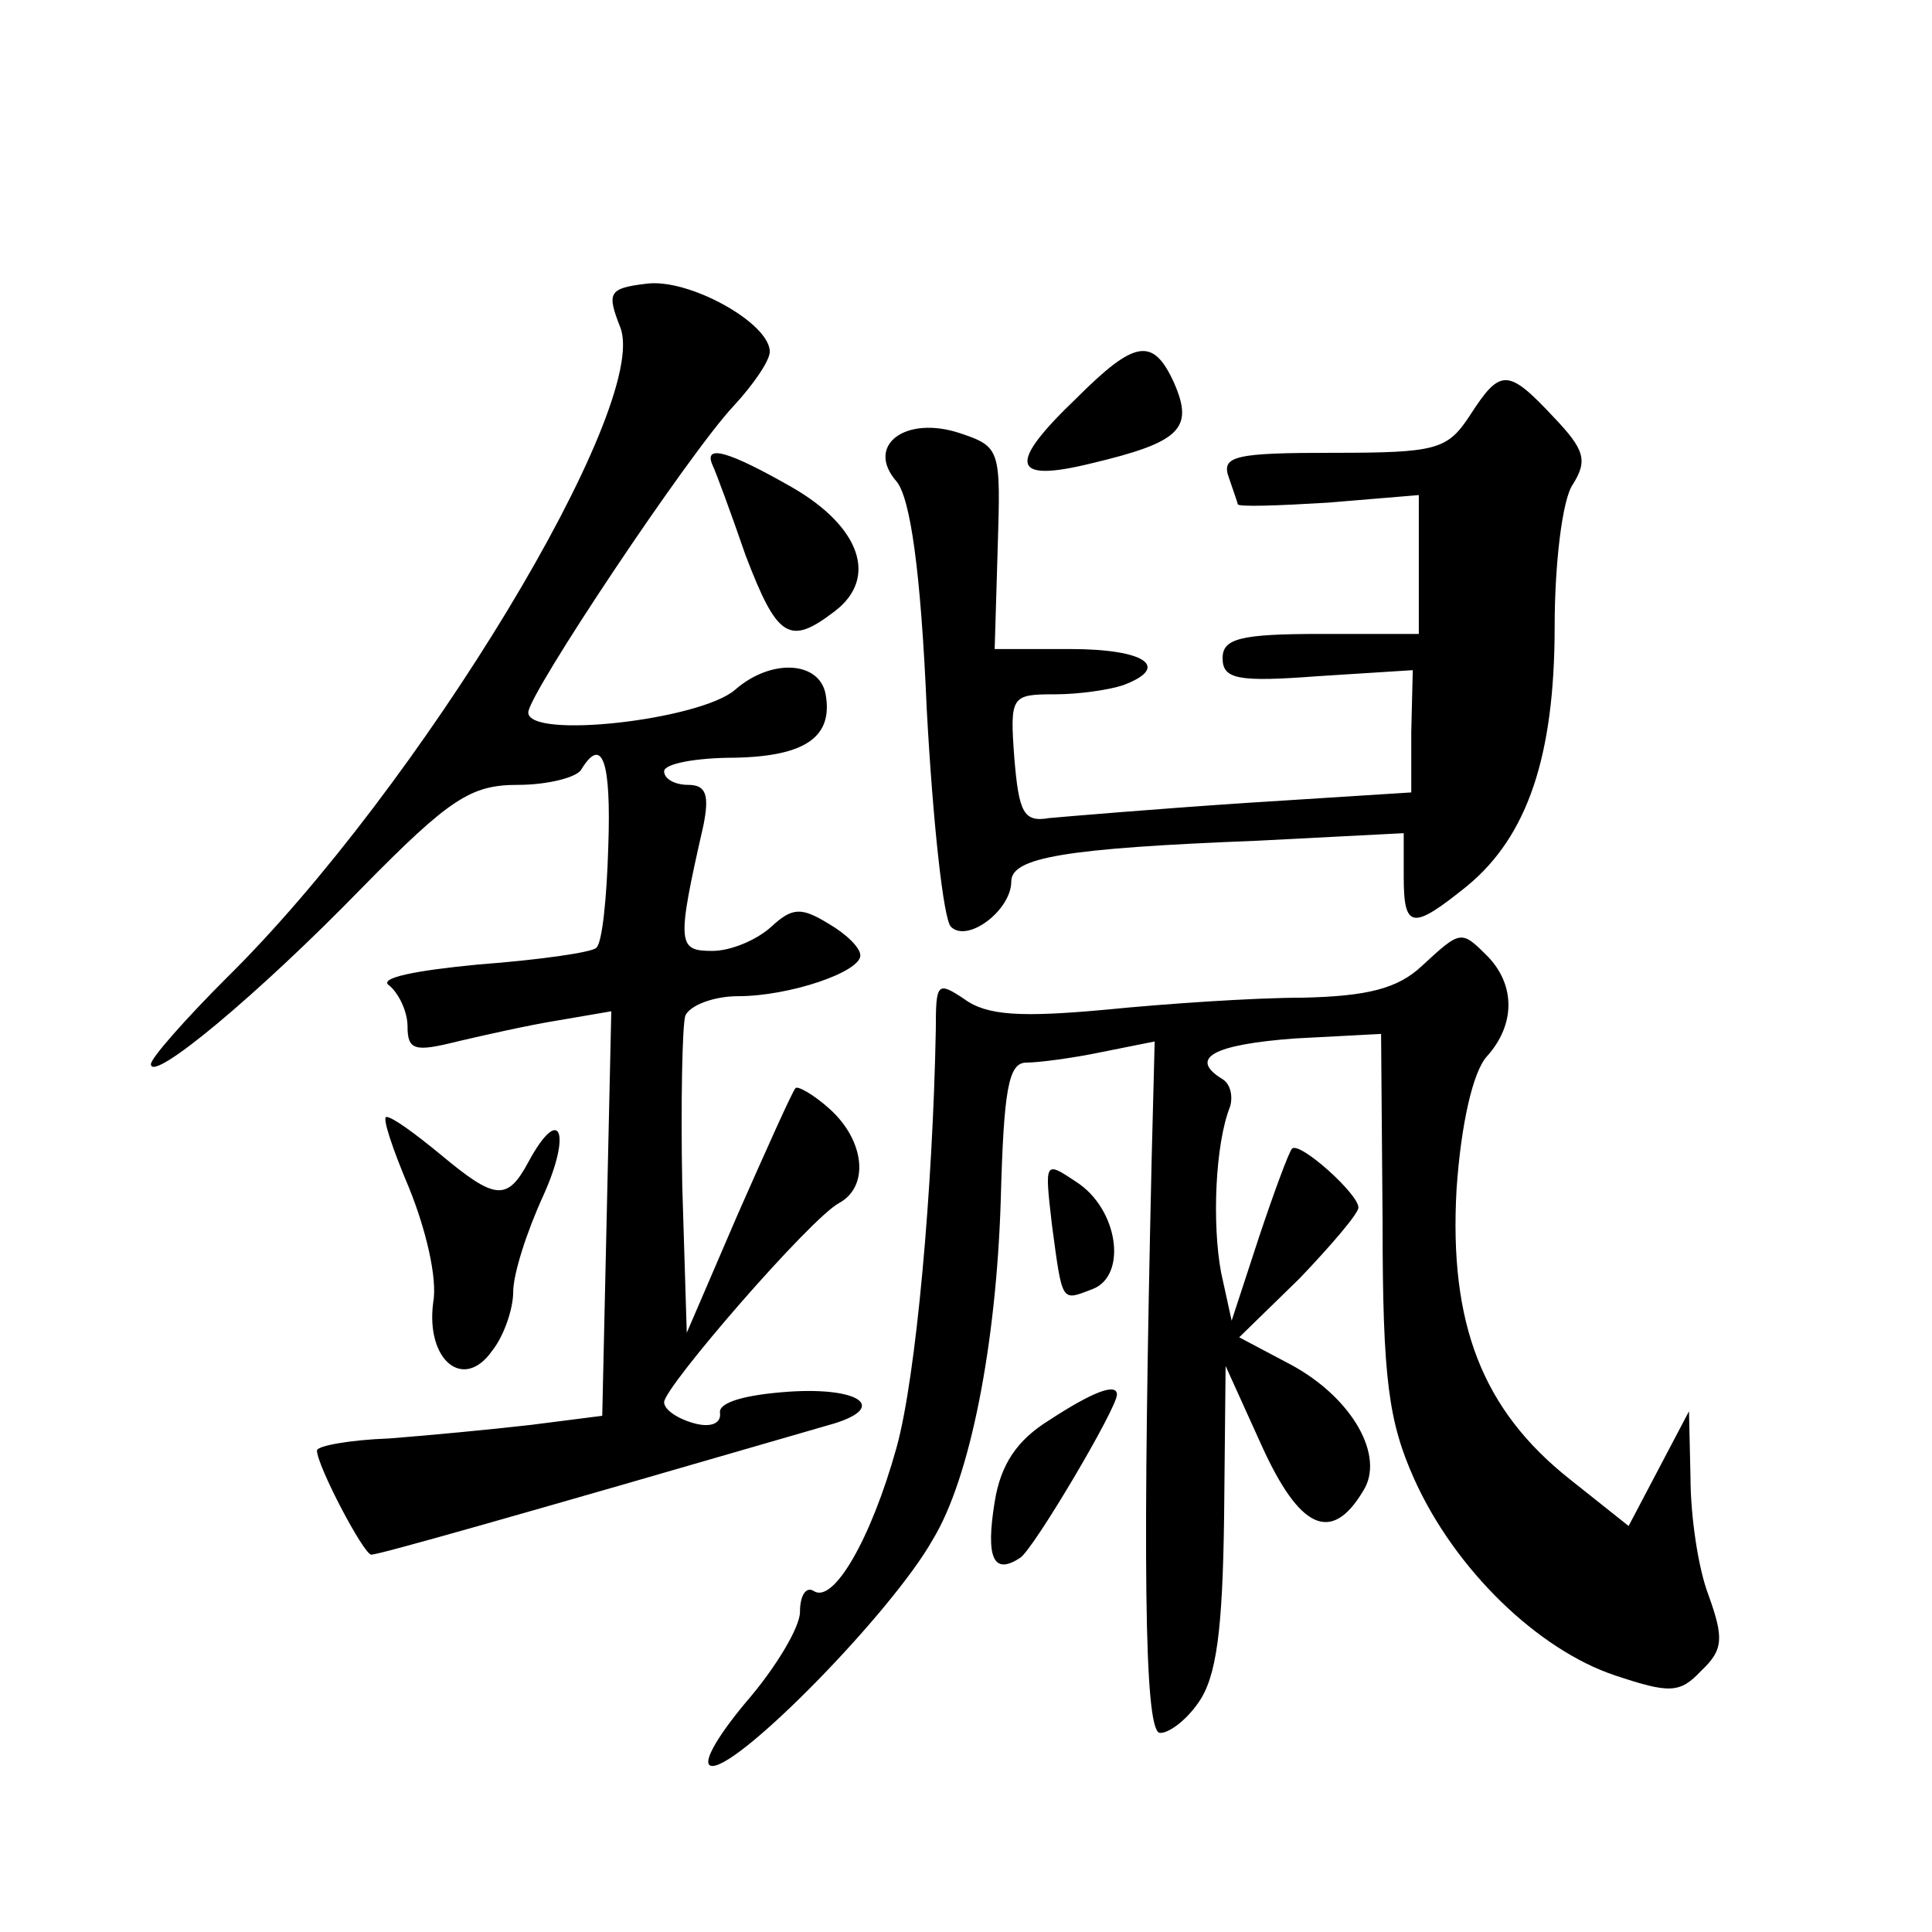
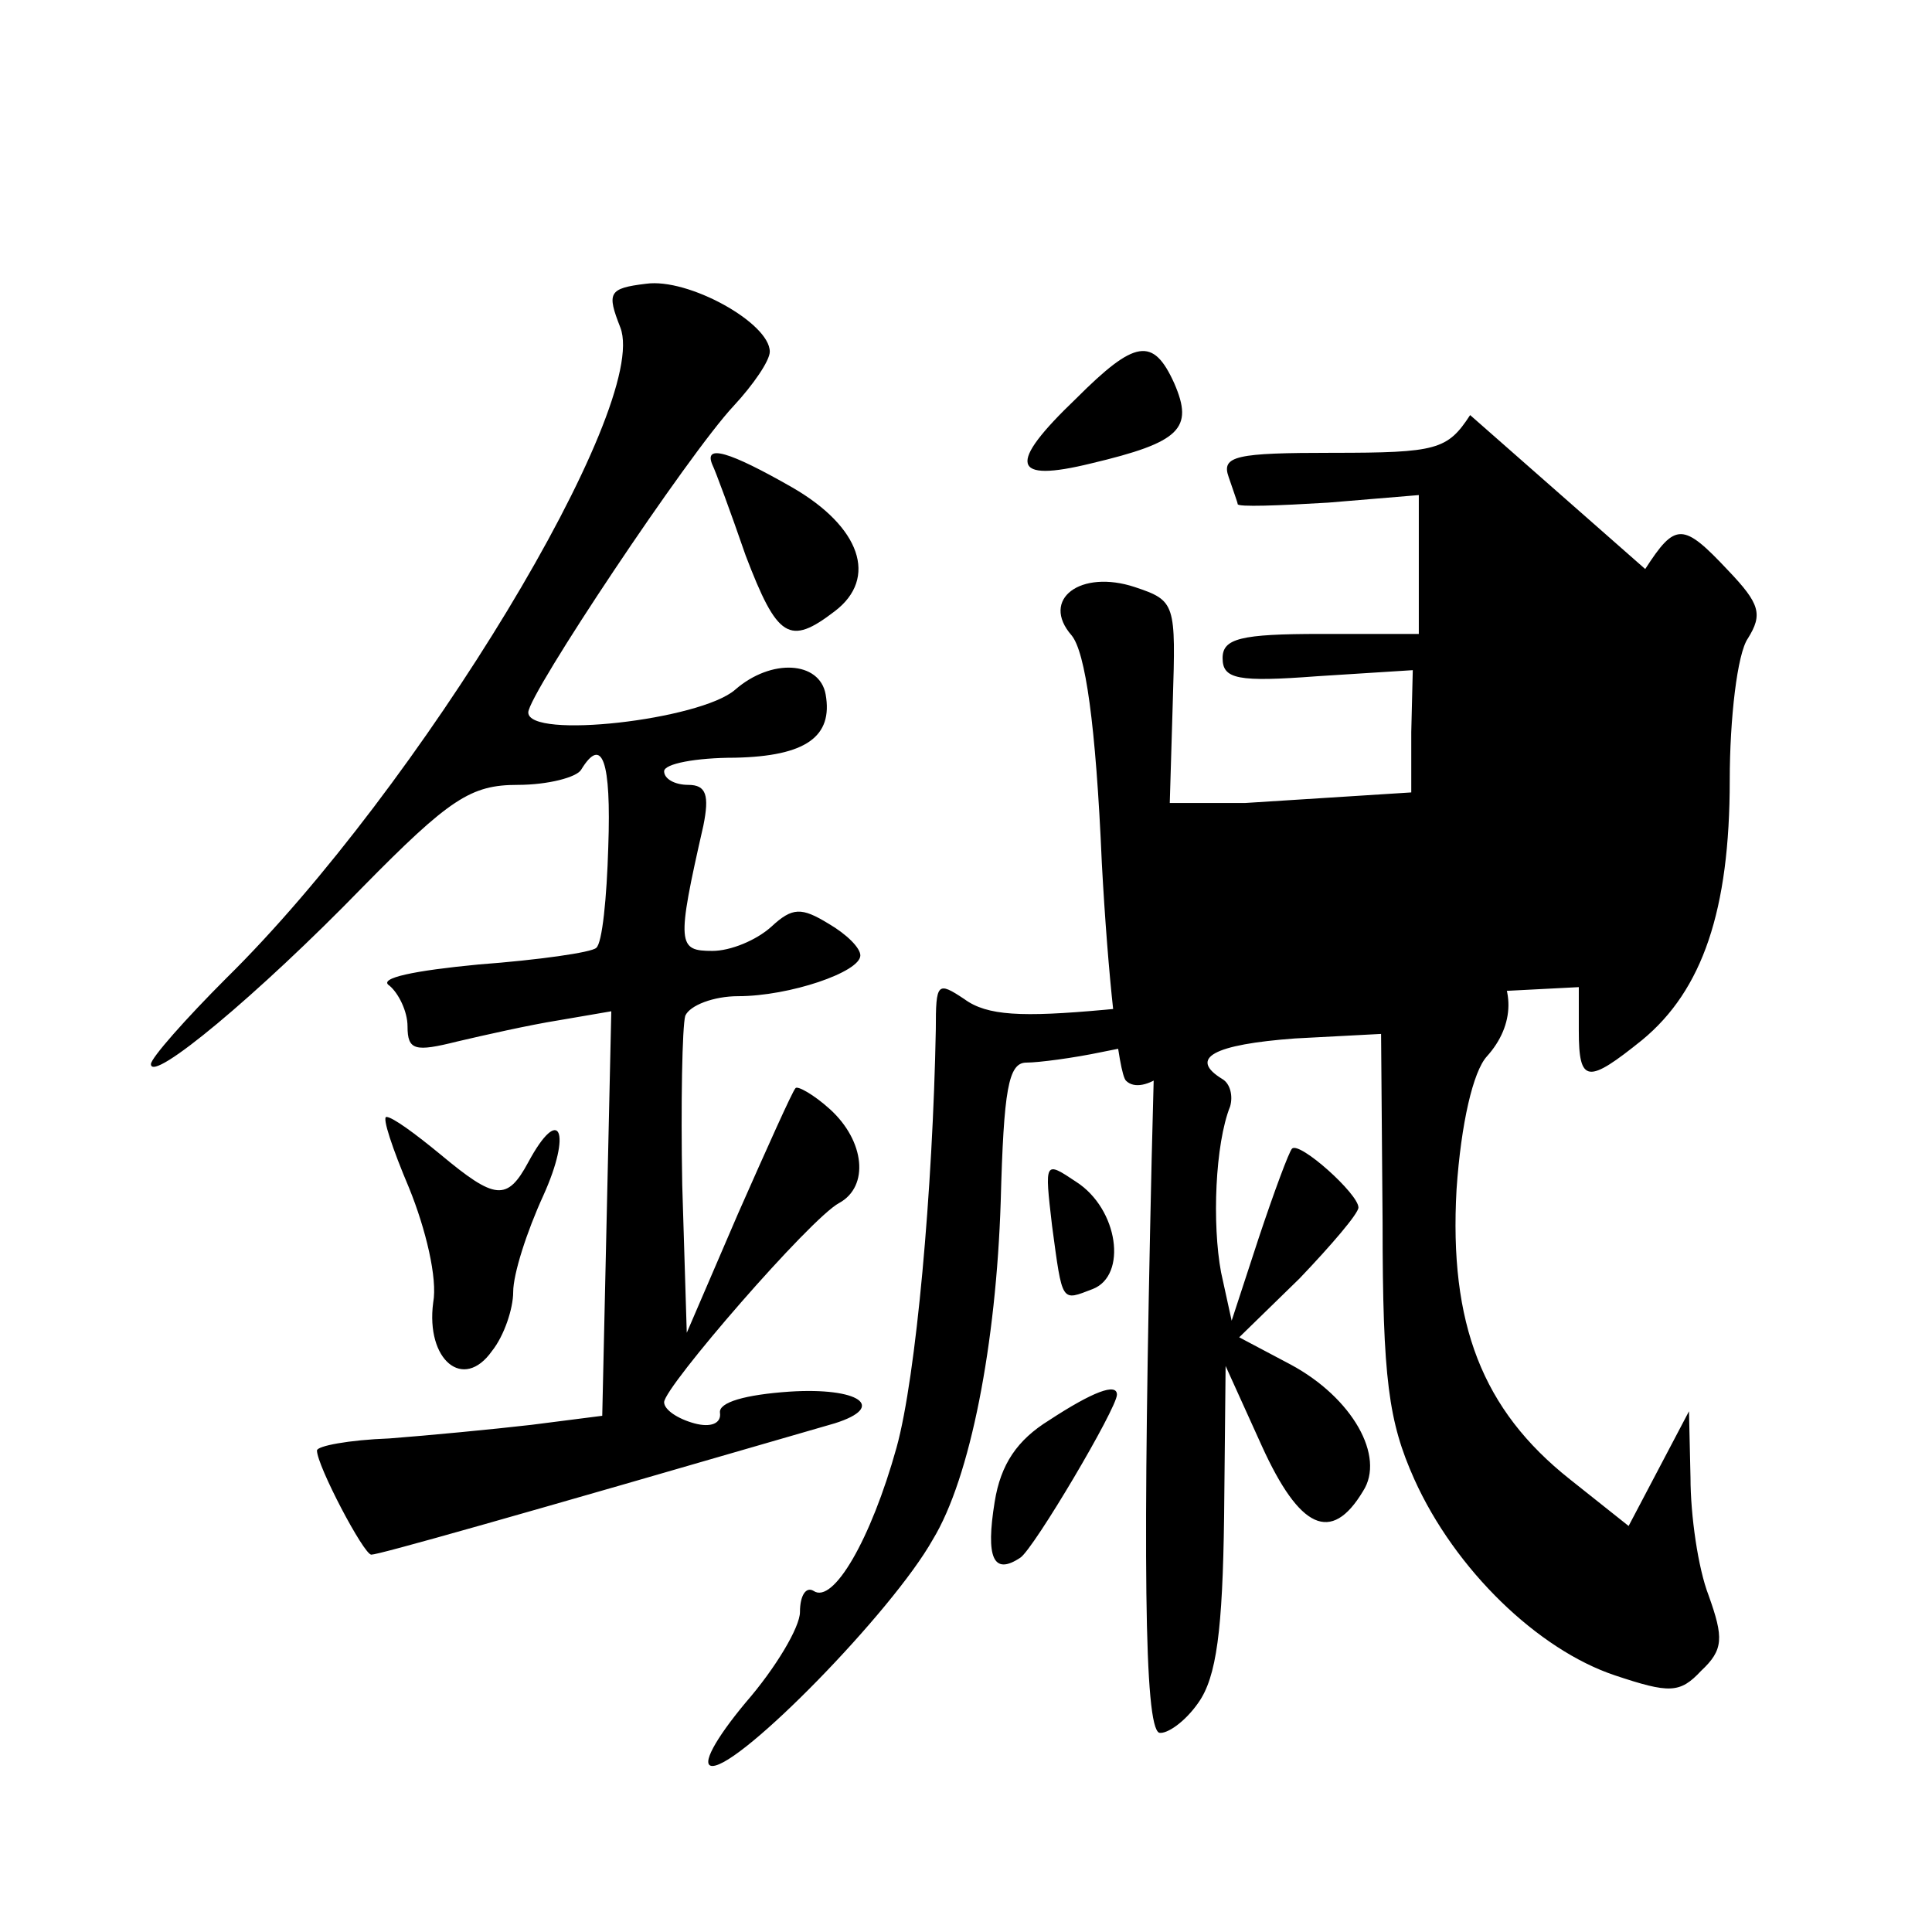
<svg xmlns="http://www.w3.org/2000/svg" version="1.0" width="128pt" height="128pt" viewBox="0 0 128 128" preserveAspectRatio="xMidYMid meet">
  <g transform="translate(0,128) scale(0.1,-0.1)" fill="#0" stroke="none">
-     <path d="M428 1092 c-25 -3 -26 -6 -17 -29 20 -52 -133 -305 -261 -431 -27 -27 -50 -53 -50 -57 0 -13 71 46 140 117 58 59 72 68 103 68 20 0 39 5 42 10 14 23 20 6 18 -51 -1 -34 -4 -64 -8 -67 -3 -3 -38 -8 -78 -11 -42 -4 -67 -9 -59 -14 6 -5 12 -17 12 -27 0 -16 5 -17 33 -10 17 4 48 11 67 14 l35 6 -3 -134 -3 -134 -47 -6 c-26 -3 -68 -7 -94 -9 -27 -1 -48 -5 -48 -8 0 -10 31 -69 36 -69 5 0 90 24 307 87 35 11 16 24 -30 21 -29 -2 -47 -7 -46 -14 1 -7 -6 -10 -17 -7 -11 3 -20 9 -20 14 0 10 97 122 116 132 20 11 17 41 -6 62 -11 10 -22 16 -23 14 -2 -2 -19 -40 -38 -83 l-34 -79 -3 98 c-1 54 0 105 2 112 3 7 19 13 35 13 34 0 81 16 81 27 0 5 -9 14 -21 21 -18 11 -24 11 -38 -2 -10 -9 -27 -16 -39 -16 -23 0 -24 4 -6 83 4 20 2 27 -10 27 -9 0 -16 4 -16 9 0 5 21 9 47 9 47 1 65 14 60 42 -4 22 -36 24 -60 3 -23 -20 -137 -33 -137 -15 0 12 106 171 136 203 13 14 24 30 24 36 0 19 -54 49 -82 45z M713 1016 c-46 -44 -43 -56 10 -43 59 14 68 23 55 53 -14 31 -26 29 -65 -10z M974 1005 c-15 -23 -22 -25 -91 -25 -64 0 -74 -2 -69 -16 3 -9 6 -17 6 -18 0 -2 27 -1 60 1 l60 5 0 -46 0 -46 -65 0 c-53 0 -65 -3 -65 -16 0 -14 10 -16 63 -12 l63 4 -1 -41 0 -40 -110 -7 c-60 -4 -119 -9 -130 -10 -17 -3 -20 4 -23 40 -3 41 -2 42 27 42 16 0 36 3 45 6 32 12 15 24 -35 24 l-50 0 2 67 c2 65 2 67 -25 76 -36 12 -63 -8 -42 -32 9 -11 16 -58 20 -151 4 -74 11 -139 16 -144 11 -11 40 11 40 30 0 16 36 22 163 27 l97 5 0 -29 c0 -35 6 -35 42 -6 40 33 58 86 58 172 0 41 5 84 12 94 10 16 8 23 -13 45 -30 32 -35 32 -55 1z M472 972 c2 -4 12 -31 22 -60 21 -55 29 -60 59 -37 29 22 17 56 -28 82 -42 24 -59 29 -53 15z M942 640 c-16 -15 -36 -20 -79 -21 -32 0 -91 -4 -131 -8 -55 -5 -78 -4 -93 7 -18 12 -19 11 -19 -20 -2 -106 -13 -230 -26 -277 -17 -61 -42 -104 -55 -95 -5 3 -9 -3 -9 -14 0 -10 -16 -37 -36 -60 -20 -24 -30 -42 -22 -42 19 0 119 102 146 150 25 41 42 130 45 224 2 74 5 92 17 92 8 0 31 3 50 7 l35 7 -2 -78 c-6 -264 -5 -376 5 -380 5 -1 17 7 26 20 12 17 16 48 17 123 l1 100 24 -53 c25 -55 46 -65 67 -30 15 23 -7 62 -48 84 l-34 18 40 39 c21 22 39 43 39 47 0 9 -39 44 -44 39 -2 -2 -12 -29 -22 -59 l-18 -55 -7 32 c-6 32 -4 85 6 110 2 7 0 15 -5 18 -23 14 -6 23 48 27 l57 3 1 -125 c0 -104 4 -132 21 -170 27 -60 82 -113 133 -130 36 -12 43 -12 57 3 15 14 15 22 5 50 -7 18 -12 53 -12 78 l-1 44 -20 -38 -20 -38 -39 31 c-58 46 -80 103 -75 192 3 44 11 78 20 88 19 21 19 47 1 66 -18 18 -18 18 -44 -6z M271 493 c11 -27 19 -60 16 -76 -5 -38 20 -59 39 -32 8 10 14 28 14 39 0 12 9 40 20 64 19 42 11 61 -10 22 -14 -26 -22 -25 -58 5 -17 14 -32 25 -36 25 -3 0 4 -21 15 -47z M697 468 c7 -52 6 -50 27 -42 23 9 17 53 -11 71 -21 14 -21 14 -16 -29z M695 339 c-21 -13 -32 -29 -36 -54 -6 -37 -1 -49 17 -37 9 6 64 99 64 108 0 8 -16 2 -45 -17z" />
+     <path d="M428 1092 c-25 -3 -26 -6 -17 -29 20 -52 -133 -305 -261 -431 -27 -27 -50 -53 -50 -57 0 -13 71 46 140 117 58 59 72 68 103 68 20 0 39 5 42 10 14 23 20 6 18 -51 -1 -34 -4 -64 -8 -67 -3 -3 -38 -8 -78 -11 -42 -4 -67 -9 -59 -14 6 -5 12 -17 12 -27 0 -16 5 -17 33 -10 17 4 48 11 67 14 l35 6 -3 -134 -3 -134 -47 -6 c-26 -3 -68 -7 -94 -9 -27 -1 -48 -5 -48 -8 0 -10 31 -69 36 -69 5 0 90 24 307 87 35 11 16 24 -30 21 -29 -2 -47 -7 -46 -14 1 -7 -6 -10 -17 -7 -11 3 -20 9 -20 14 0 10 97 122 116 132 20 11 17 41 -6 62 -11 10 -22 16 -23 14 -2 -2 -19 -40 -38 -83 l-34 -79 -3 98 c-1 54 0 105 2 112 3 7 19 13 35 13 34 0 81 16 81 27 0 5 -9 14 -21 21 -18 11 -24 11 -38 -2 -10 -9 -27 -16 -39 -16 -23 0 -24 4 -6 83 4 20 2 27 -10 27 -9 0 -16 4 -16 9 0 5 21 9 47 9 47 1 65 14 60 42 -4 22 -36 24 -60 3 -23 -20 -137 -33 -137 -15 0 12 106 171 136 203 13 14 24 30 24 36 0 19 -54 49 -82 45z M713 1016 c-46 -44 -43 -56 10 -43 59 14 68 23 55 53 -14 31 -26 29 -65 -10z M974 1005 c-15 -23 -22 -25 -91 -25 -64 0 -74 -2 -69 -16 3 -9 6 -17 6 -18 0 -2 27 -1 60 1 l60 5 0 -46 0 -46 -65 0 c-53 0 -65 -3 -65 -16 0 -14 10 -16 63 -12 l63 4 -1 -41 0 -40 -110 -7 l-50 0 2 67 c2 65 2 67 -25 76 -36 12 -63 -8 -42 -32 9 -11 16 -58 20 -151 4 -74 11 -139 16 -144 11 -11 40 11 40 30 0 16 36 22 163 27 l97 5 0 -29 c0 -35 6 -35 42 -6 40 33 58 86 58 172 0 41 5 84 12 94 10 16 8 23 -13 45 -30 32 -35 32 -55 1z M472 972 c2 -4 12 -31 22 -60 21 -55 29 -60 59 -37 29 22 17 56 -28 82 -42 24 -59 29 -53 15z M942 640 c-16 -15 -36 -20 -79 -21 -32 0 -91 -4 -131 -8 -55 -5 -78 -4 -93 7 -18 12 -19 11 -19 -20 -2 -106 -13 -230 -26 -277 -17 -61 -42 -104 -55 -95 -5 3 -9 -3 -9 -14 0 -10 -16 -37 -36 -60 -20 -24 -30 -42 -22 -42 19 0 119 102 146 150 25 41 42 130 45 224 2 74 5 92 17 92 8 0 31 3 50 7 l35 7 -2 -78 c-6 -264 -5 -376 5 -380 5 -1 17 7 26 20 12 17 16 48 17 123 l1 100 24 -53 c25 -55 46 -65 67 -30 15 23 -7 62 -48 84 l-34 18 40 39 c21 22 39 43 39 47 0 9 -39 44 -44 39 -2 -2 -12 -29 -22 -59 l-18 -55 -7 32 c-6 32 -4 85 6 110 2 7 0 15 -5 18 -23 14 -6 23 48 27 l57 3 1 -125 c0 -104 4 -132 21 -170 27 -60 82 -113 133 -130 36 -12 43 -12 57 3 15 14 15 22 5 50 -7 18 -12 53 -12 78 l-1 44 -20 -38 -20 -38 -39 31 c-58 46 -80 103 -75 192 3 44 11 78 20 88 19 21 19 47 1 66 -18 18 -18 18 -44 -6z M271 493 c11 -27 19 -60 16 -76 -5 -38 20 -59 39 -32 8 10 14 28 14 39 0 12 9 40 20 64 19 42 11 61 -10 22 -14 -26 -22 -25 -58 5 -17 14 -32 25 -36 25 -3 0 4 -21 15 -47z M697 468 c7 -52 6 -50 27 -42 23 9 17 53 -11 71 -21 14 -21 14 -16 -29z M695 339 c-21 -13 -32 -29 -36 -54 -6 -37 -1 -49 17 -37 9 6 64 99 64 108 0 8 -16 2 -45 -17z" />
  </g>
</svg>